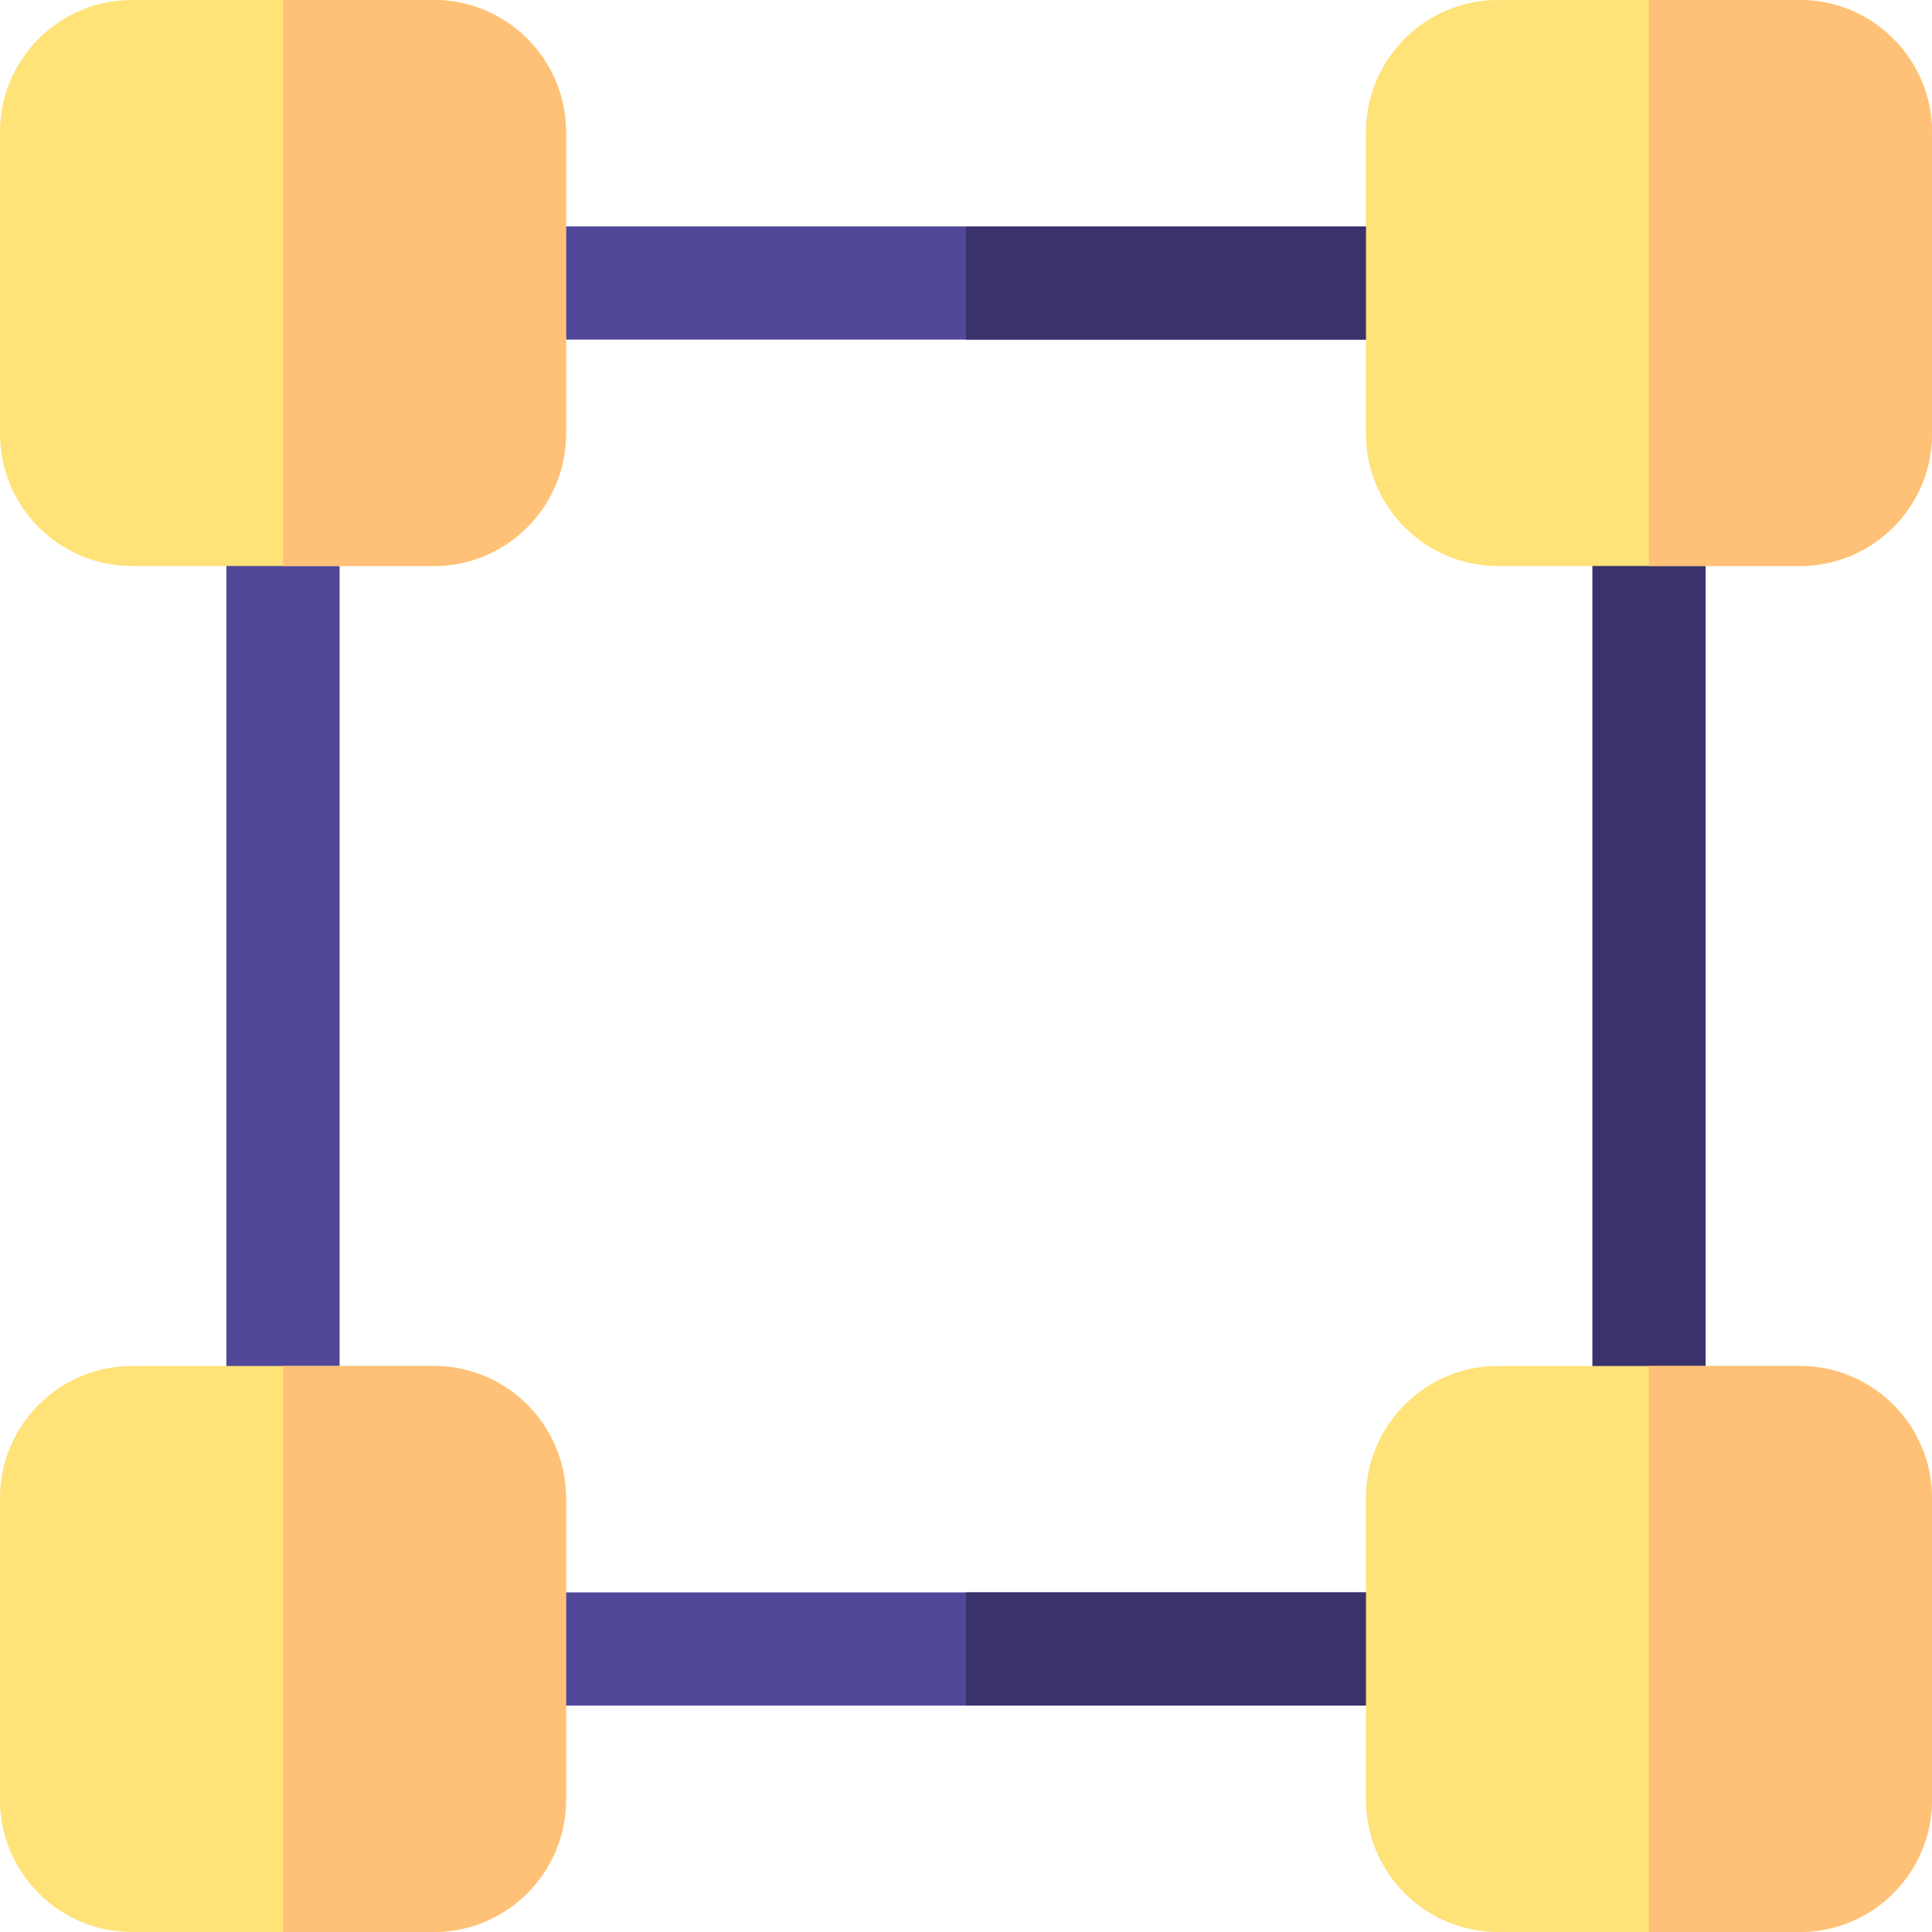
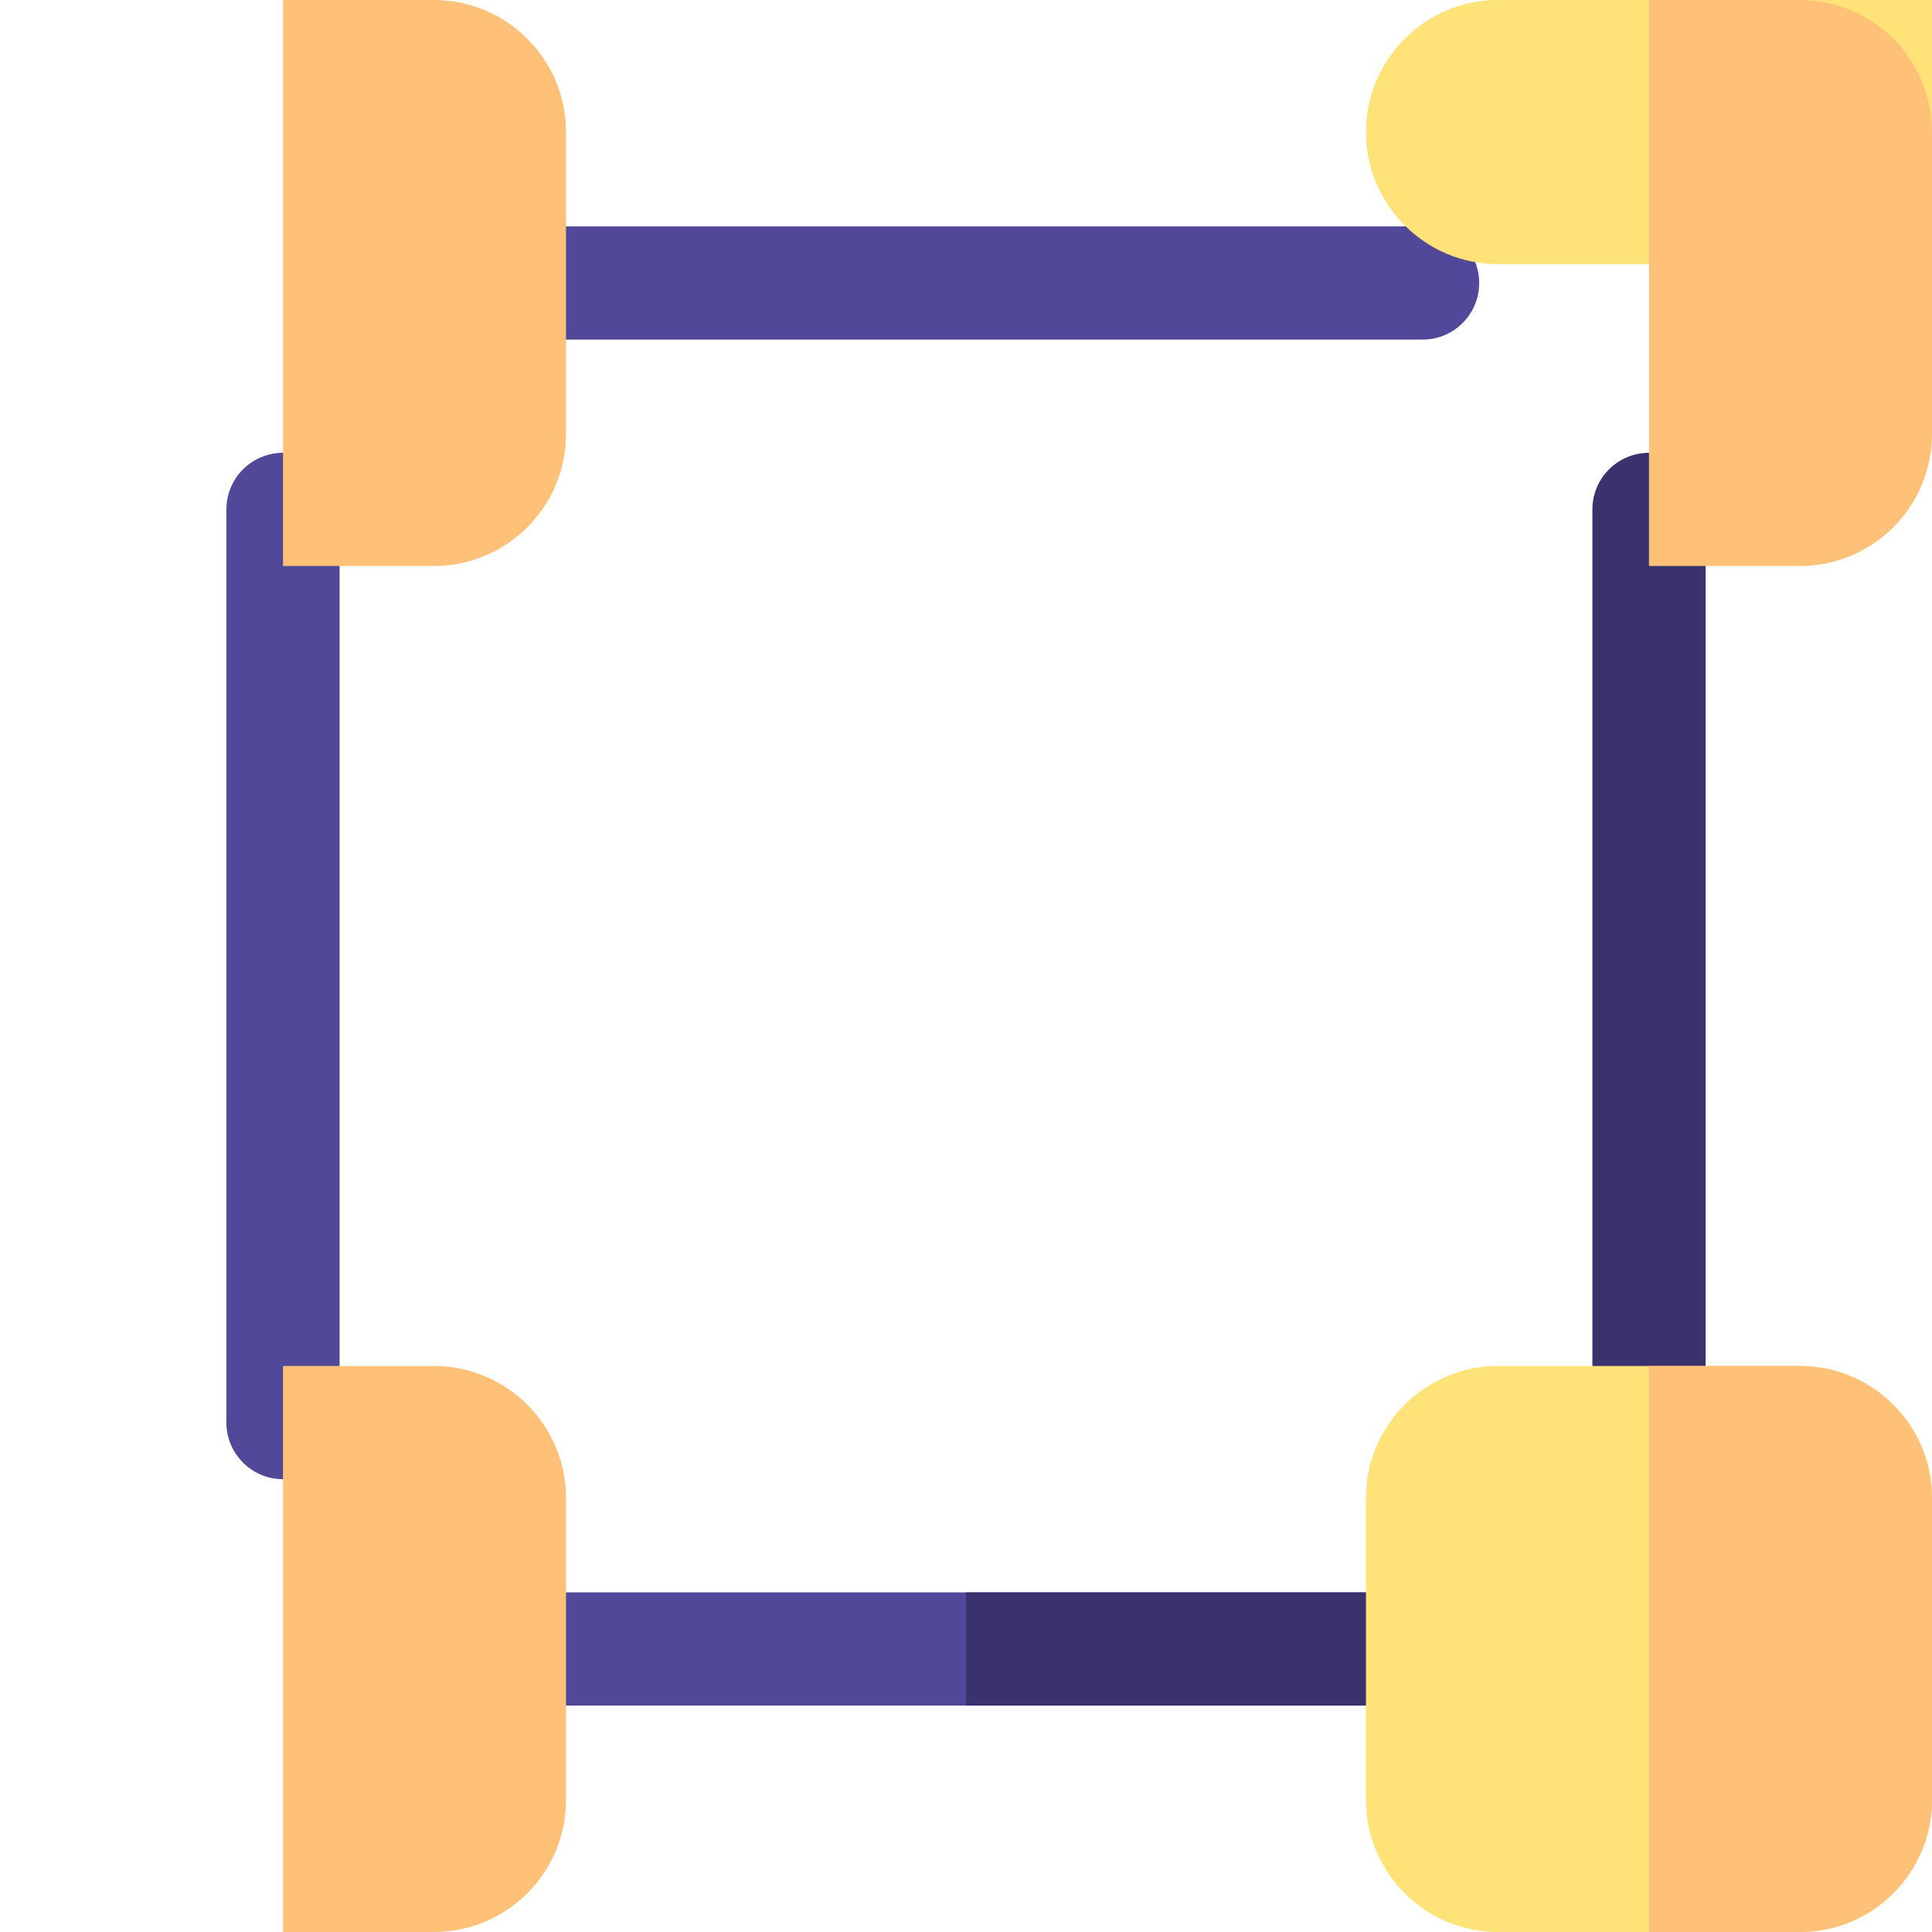
<svg xmlns="http://www.w3.org/2000/svg" id="Capa_1" enable-background="new 0 0 512 512" height="512" viewBox="0 0 512 512" width="512">
  <g>
    <g>
      <g>
        <path d="m377 60h-242c-8.284 0-15 6.716-15 15s6.716 15 15 15h242c8.284 0 15-6.716 15-15s-6.716-15-15-15z" fill="#51489a" />
        <path d="m437 120c-8.284 0-15 6.716-15 15v242c0 8.284 6.716 15 15 15s15-6.716 15-15v-242c0-8.284-6.716-15-15-15z" fill="#39326c" />
        <path d="m377 422h-242c-8.284 0-15 6.716-15 15s6.716 15 15 15h242c8.284 0 15-6.716 15-15s-6.716-15-15-15z" fill="#51489a" />
-         <path d="m392 75c0-8.284-6.716-15-15-15h-121v30h121c8.284 0 15-6.716 15-15z" fill="#39326c" />
        <path d="m377 422h-121v30h121c8.284 0 15-6.716 15-15s-6.716-15-15-15z" fill="#39326c" />
        <path d="m75 120c-8.284 0-15 6.716-15 15v242c0 8.284 6.716 15 15 15s15-6.716 15-15v-242c0-8.284-6.716-15-15-15z" fill="#51489a" />
      </g>
      <g>
-         <path d="m115 0h-80c-19.299 0-35 15.701-35 35v80c0 19.299 15.701 35 35 35h80c19.299 0 35-15.701 35-35v-80c0-19.299-15.701-35-35-35z" fill="#ffe278" />
        <path d="m115 0h-40v150h40c19.299 0 35-15.701 35-35v-80c0-19.299-15.701-35-35-35z" fill="#ffc178" />
        <g fill="#ffe278">
-           <path d="m115 362h-80c-19.299 0-35 15.701-35 35v80c0 19.299 15.701 35 35 35h80c19.299 0 35-15.701 35-35v-80c0-19.299-15.701-35-35-35z" />
-           <path d="m477 0h-80c-19.299 0-35 15.701-35 35v80c0 19.299 15.701 35 35 35h80c19.299 0 35-15.701 35-35v-80c0-19.299-15.701-35-35-35z" />
+           <path d="m477 0h-80c-19.299 0-35 15.701-35 35c0 19.299 15.701 35 35 35h80c19.299 0 35-15.701 35-35v-80c0-19.299-15.701-35-35-35z" />
          <path d="m477 362h-80c-19.299 0-35 15.701-35 35v80c0 19.299 15.701 35 35 35h80c19.299 0 35-15.701 35-35v-80c0-19.299-15.701-35-35-35z" />
        </g>
      </g>
    </g>
    <g fill="#ffc178">
      <path d="m477 0h-40v150h40c19.299 0 35-15.701 35-35v-80c0-19.299-15.701-35-35-35z" />
      <path d="m115 362h-40v150h40c19.299 0 35-15.701 35-35v-80c0-19.299-15.701-35-35-35z" />
      <path d="m477 362h-40v150h40c19.299 0 35-15.701 35-35v-80c0-19.299-15.701-35-35-35z" />
    </g>
  </g>
</svg>